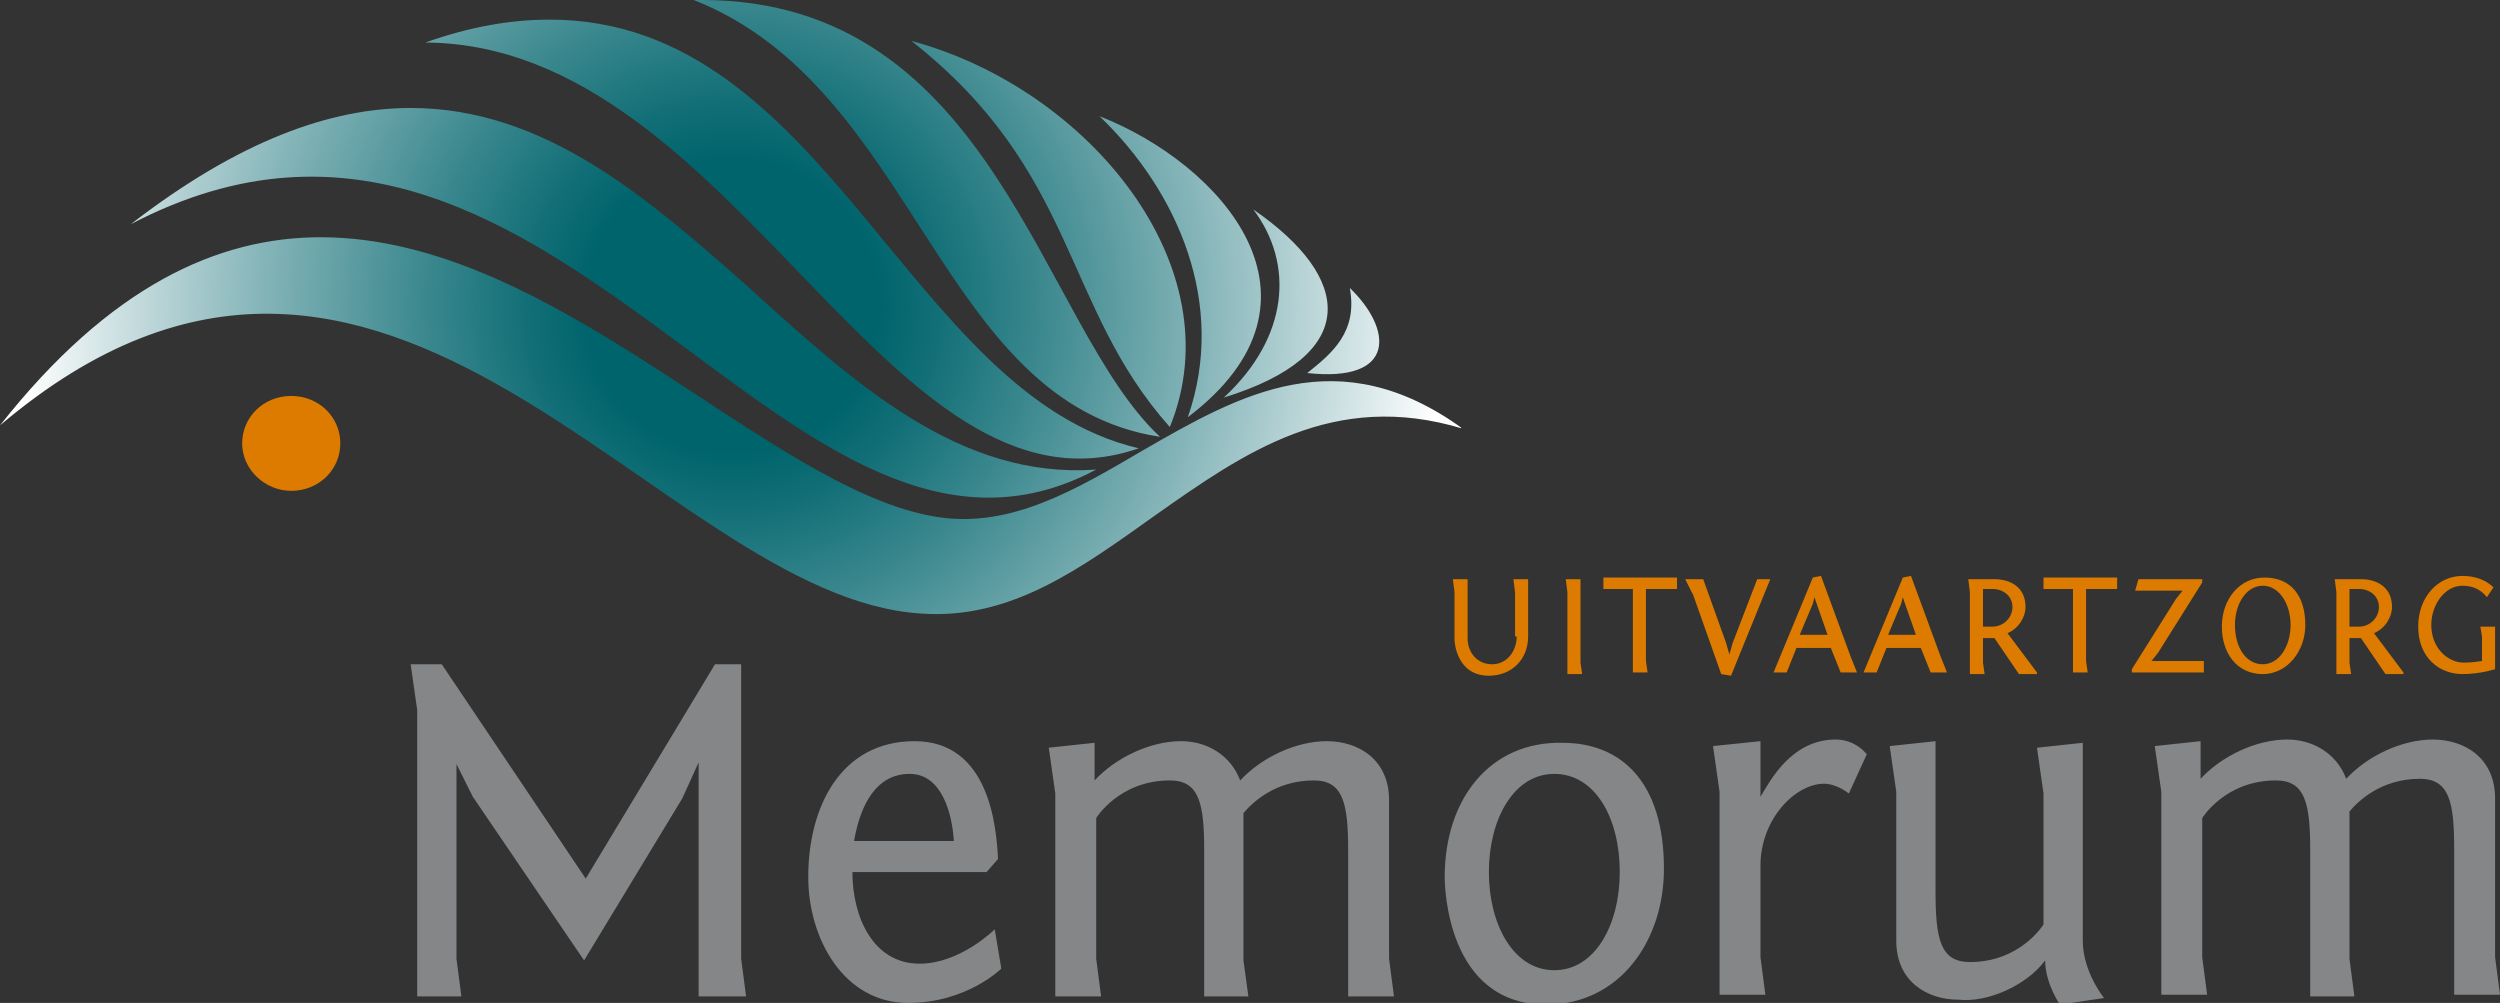
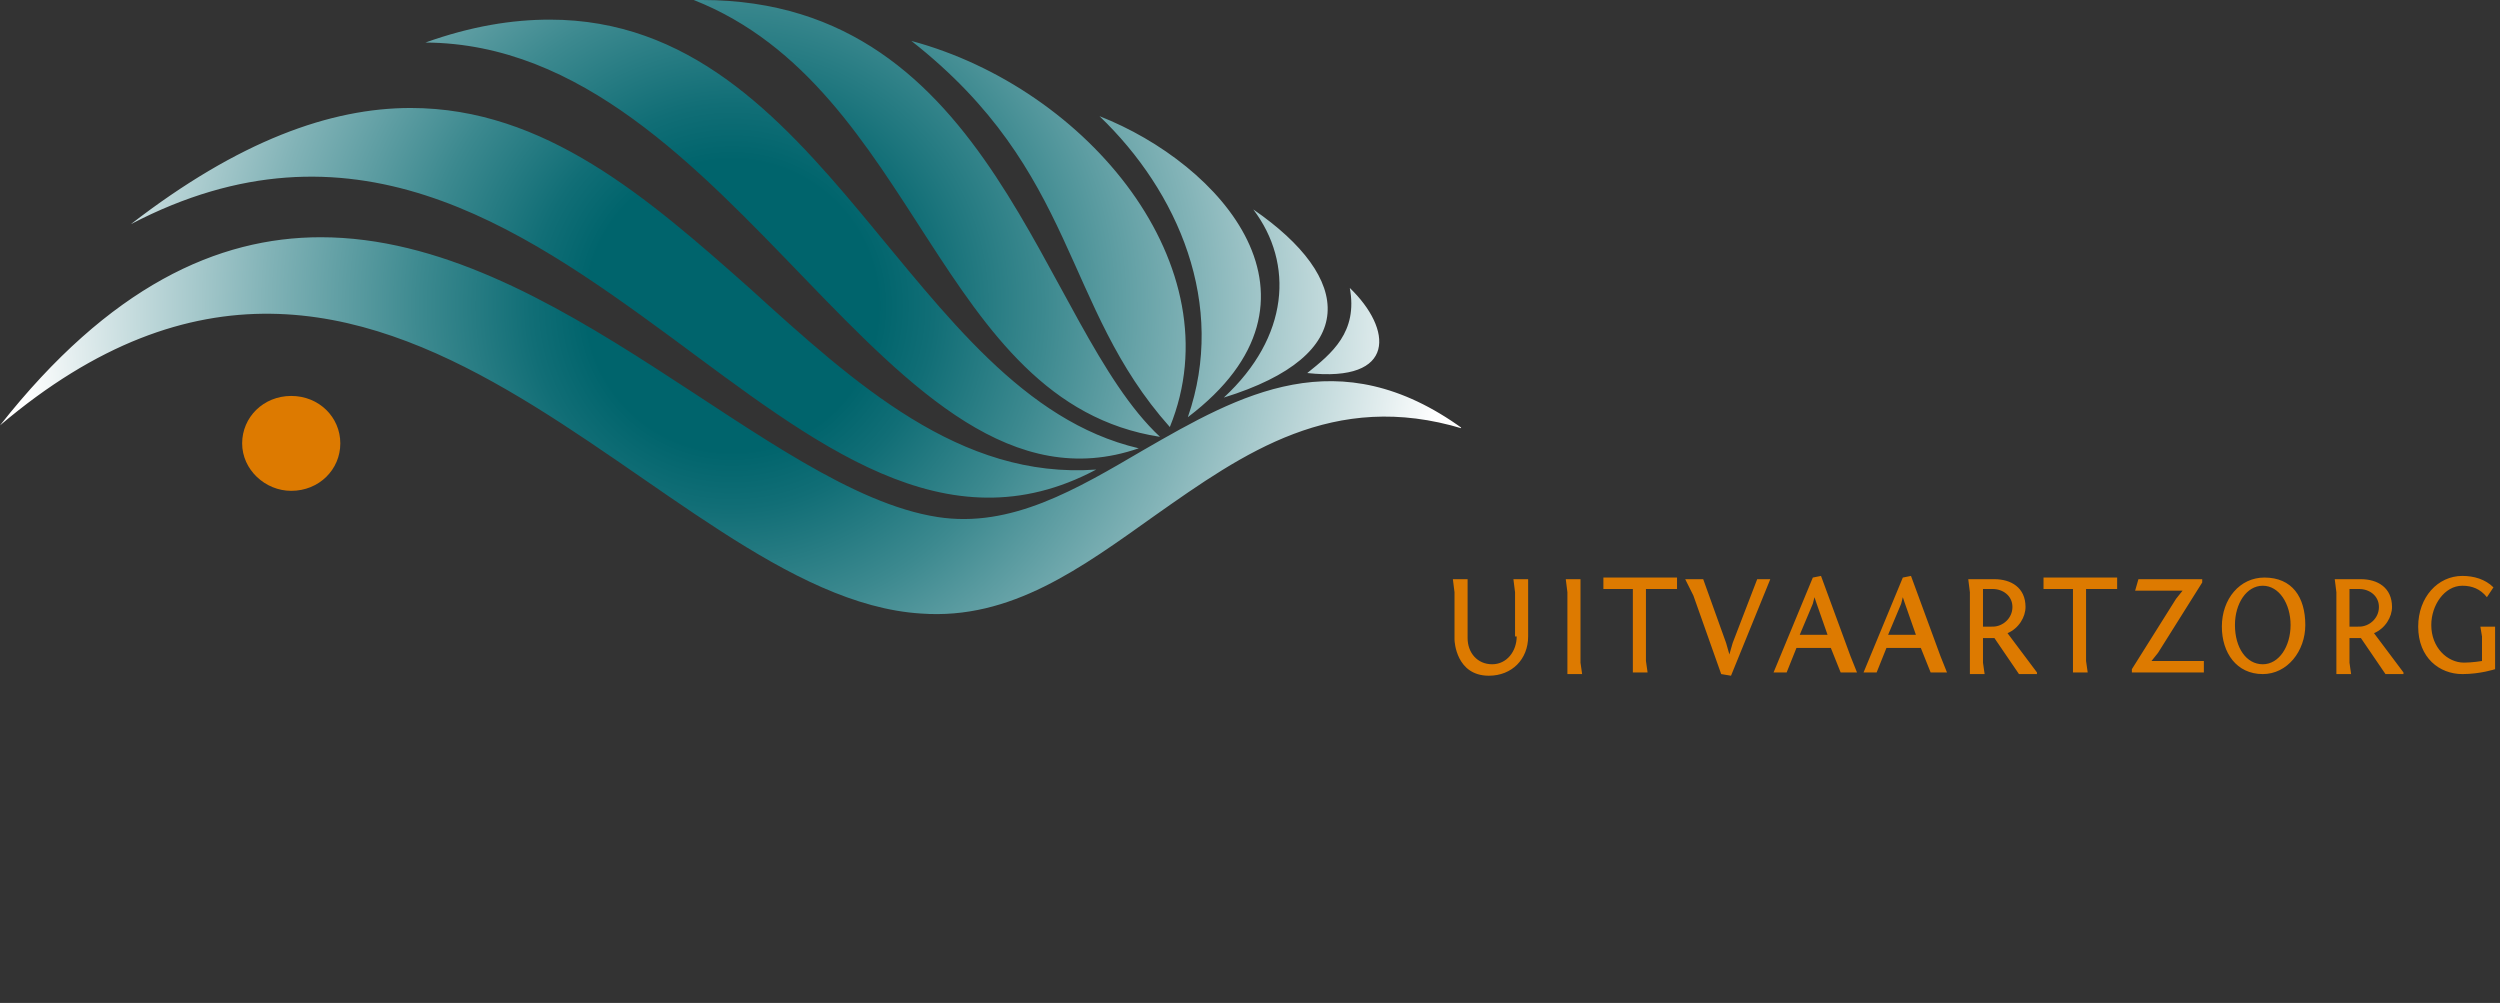
<svg xmlns="http://www.w3.org/2000/svg" xmlns:xlink="http://www.w3.org/1999/xlink" version="1.1" id="Laag_1" x="0px" y="0px" viewBox="0 0 152.8 61.3" style="enable-background:new 0 0 152.8 61.3;" xml:space="preserve">
  <rect x="0" y="0" width="152.8" height="61.3" fill="#333333" stroke="none" />
  <style type="text/css">
	
		.st0{clip-path:url(#SVGID_00000052818526322756629460000018033287299026206655_);fill:url(#SVGID_00000144318973420144483970000003986847644639202227_);}
	.st1{fill:#DD7A00;}
	.st2{fill:#848687;}
</style>
  <g>
    <defs>
      <path id="SVGID_1_" d="M79.9,22.8c5.5,0.6,5.2-2.7,2.6-5.2C83,20.3,81.4,21.6,79.9,22.8 M0,26C23.7,5.9,40.2,36.5,56.3,37.5    c5.5,0.4,9.8-2.8,14.3-6c5.4-3.8,10.9-7.7,18.8-5.3c-7.6-5.5-13.6-2.1-19.5,1.3c-4.1,2.4-8.1,4.8-12.6,4.1    C47,30,34,14.5,19.6,14.5C13.3,14.5,6.7,17.5,0,26 M74.8,24.3c8.4-2.6,7.9-7.3,1.8-11.5C79.1,16.1,78.8,20.6,74.8,24.3 M72.6,25.5    c9.5-7.2,2-15.5-5.4-18.4C72,11.7,75,18.6,72.6,25.5 M8,13.7c13.4-7,23.6,0,33,6.9c8.8,6.5,16.8,13,26,8.1    c-8.3,0.6-14.7-5.2-21.2-11.1C39.6,12.1,33.3,6.6,25.1,6.6C20.2,6.6,14.6,8.6,8,13.7 M71.5,26.1c4-9.8-5-20.7-15.8-23.6    C65.9,10.5,64.9,18.7,71.5,26.1 M26,2.6C45,2.7,54.3,32.7,69.6,27.4c-14.1-3.3-19.1-26.2-36-26.2C31.3,1.2,28.8,1.6,26,2.6     M42.4,0c13.7,5.4,14.9,24.6,28.5,26.7C63.6,19.9,60.8,0,42.9,0C42.7,0,42.5,0,42.4,0" />
    </defs>
    <clipPath id="SVGID_00000084498140527345829810000015489426412050837379_">
      <use xlink:href="#SVGID_1_" style="overflow:visible;" />
    </clipPath>
    <radialGradient id="SVGID_00000108291713951818114220000001844543968720826010_" cx="-336.941" cy="324.232" r="1" gradientTransform="matrix(44.658 0 0 -44.658 15091.789 14498.322)" gradientUnits="userSpaceOnUse">
      <stop offset="0" style="stop-color:#00646C" />
      <stop offset="0.2" style="stop-color:#00646C" />
      <stop offset="0.277" style="stop-color:#116E76" />
      <stop offset="0.428" style="stop-color:#3C898F" />
      <stop offset="0.64" style="stop-color:#82B3B7" />
      <stop offset="0.902" style="stop-color:#E2EDEE" />
      <stop offset="0.978" style="stop-color:#FFFFFF" />
      <stop offset="1" style="stop-color:#FFFFFF" />
    </radialGradient>
    <rect x="0" y="0" style="clip-path:url(#SVGID_00000084498140527345829810000015489426412050837379_);fill:url(#SVGID_00000108291713951818114220000001844543968720826010_);" width="89.3" height="37.9" />
  </g>
  <path class="st1" d="M20.8,27.1c0,1.6-1.3,2.9-3,2.9c-1.6,0-3-1.3-3-2.9c0-1.6,1.3-2.9,3-2.9C19.5,24.2,20.8,25.5,20.8,27.1" />
-   <path class="st2" d="M143.9,60.9l-0.3-2.3v-9c0.5-0.6,1.9-2,4.3-2c1.8,0,2.1,1.4,2.1,4.3v8.9h2.8l-0.3-2.3v-9.7  c0-2.5-1.9-3.6-3.8-3.6c-1.9,0-4,1-5.3,2.4c-0.6-1.6-2.1-2.4-3.6-2.4c-1.9,0-4,1-5.3,2.4v-2.3l-2.8,0.3l0.4,2.8v12.4h2.8l-0.3-2.3  V50c0,0,1.4-2.3,4.5-2.3c1.8,0,2.1,1.4,2.1,4.3v8.9H143.9z M125,58.7c0,1.4,0.9,2.7,0.9,2.7l2.7-0.4c0,0-1.3-1.6-1.3-3.5V45.4  l-2.8,0.3l0.4,2.8v8c0,0-1.4,2.3-4.5,2.3c-1.8,0-2.1-1.4-2.1-4.3v-9.2l-2.8,0.3l0.4,2.8v9.1c0,2.5,1.9,3.6,3.8,3.6  C121.5,61.3,123.9,60.2,125,58.7 M114.1,46.1c-0.5-0.6-1.2-0.9-1.9-0.9c-2.7,0-4,2.5-4.6,3.5v-3.4l-2.9,0.3l0.4,2.8v12.4h2.8  l-0.3-2.3v-5.6c0-2.8,2.1-5,3.9-5c0.4,0,1,0.2,1.5,0.6L114.1,46.1z M91,53.3c0-3.2,1.5-6,4-6c2.5,0,4,2.7,4,6c0,3.2-1.5,6-4,6  C92.5,59.3,91,56.5,91,53.3 M88.3,53.6c0,0.5,0.1,7.8,6.2,7.8c4.5,0,7.2-3.9,7.2-8.3c0-5.3-2.6-7.7-6.2-7.7  C91.1,45.3,88.3,48.8,88.3,53.6 M76.3,60.9L76,58.7v-9c0.5-0.6,1.9-2,4.3-2c1.8,0,2.1,1.4,2.1,4.3v8.9h2.8l-0.3-2.3v-9.7  c0-2.5-1.9-3.6-3.8-3.6c-1.9,0-4,1-5.3,2.4c-0.6-1.6-2.1-2.4-3.6-2.4c-1.9,0-4,1-5.3,2.4v-2.3l-2.8,0.3l0.4,2.8v12.4h2.8l-0.3-2.3  V50c0,0,1.4-2.3,4.5-2.3c1.8,0,2.1,1.4,2.1,4.3v8.9H76.3z M55.6,47.3c2,0,2.6,2.5,2.7,4.1h-6.1C52.6,49.1,53.6,47.3,55.6,47.3   M55.9,45.3c-4.5,0-6.5,4-6.5,8.3c0,3.8,2.2,7.7,6.1,7.7c3.6,0,5.7-2.1,5.7-2.1l-0.4-2.4c0,0-2.1,2.1-4.6,2.1  c-2.8,0-4.1-2.8-4.1-5.6h8.2l0.7-0.8C60.9,50.6,60.5,45.3,55.9,45.3 M35.7,58.7l6-9.9l1-2.2v14.3h2.9l-0.3-2.3v-18h-1.6l-7.9,13.1  l-8.8-13.1h-1.9l0.4,2.8v17.5h2.7l-0.3-2.3V46.7l1,2L35.7,58.7z" />
  <path class="st1" d="M152.5,38.3h-0.9l0.1,0.6l0,1.5c0,0-0.6,0.1-1.1,0.1c-1,0-2-0.9-2-2.3c0-1.2,0.8-2.4,1.9-2.4  c0.6,0,1.1,0.2,1.5,0.7l0.4-0.6c-0.5-0.5-1.2-0.7-1.9-0.7c-1.5,0-2.7,1.3-2.7,3.1c0,1.9,1.3,2.9,2.7,2.9c1.1,0,2-0.3,2-0.3  L152.5,38.3z M143.6,38.3V36h0.6c0.6,0,1.2,0.4,1.2,1.1c0,0.7-0.6,1.2-1.2,1.2H143.6z M146.9,41.1l-1.8-2.4c0.7-0.3,1.1-1,1.1-1.6  c0-1.2-0.9-1.7-1.9-1.7h-1.6l0.1,0.8v5h0.9l-0.1-0.7V39c0.5,0,0.6,0,0.7,0l1.5,2.2H146.9z M136.6,38.2c0-1.3,0.7-2.4,1.7-2.4  c1,0,1.7,1.1,1.7,2.4c0,1.3-0.7,2.4-1.7,2.4C137.3,40.6,136.6,39.6,136.6,38.2 M138.4,35.3c-1.5,0-2.6,1.3-2.6,3  c0,1.6,0.9,2.9,2.5,2.9c1.5,0,2.6-1.4,2.6-3C140.9,36.5,140.1,35.3,138.4,35.3 M130.3,41.1h4.4v-0.7h-3.2l0.4-0.5l2.7-4.3l0-0.2  h-3.9l-0.2,0.7h2.9l-0.4,0.5l-2.7,4.3L130.3,41.1z M124.9,36h1.8v5.1h0.9l-0.1-0.7V36h1.9v-0.7h-4.5V36z M121.2,38.3V36h0.6  c0.6,0,1.2,0.4,1.2,1.1c0,0.7-0.6,1.2-1.2,1.2H121.2z M124.5,41.1l-1.8-2.4c0.7-0.3,1.1-1,1.1-1.6c0-1.2-0.9-1.7-1.9-1.7h-1.6  l0.1,0.8v5h0.9l-0.1-0.7V39c0.5,0,0.6,0,0.7,0l1.5,2.2H124.5z M116.2,36.9l0.1-0.4l0.1,0.3l0.7,2h-1.7L116.2,36.9z M113.9,41.1h0.8  l0.6-1.5h2.1l0.6,1.5h1l-0.4-1l-1.8-4.9l-0.5,0.1L113.9,41.1z M110.8,36.9l0.1-0.4l0.1,0.3l0.7,2H110L110.8,36.9z M108.4,41.1h0.8  l0.6-1.5h2.1l0.6,1.5h1l-0.4-1l-1.8-4.9l-0.5,0.1L108.4,41.1z M108.2,35.4h-0.8l-1.5,3.9l-0.2,0.7l-0.2-0.7l-1.4-3.9h-1.1l0.5,1  l1.7,4.8l0.6,0.1L108.2,35.4z M98,36h1.8v5.1h0.9l-0.1-0.7V36h1.9v-0.7H98V36z M96.6,35.4h-0.9l0.1,0.8v5h0.9l-0.1-0.7V35.4z   M92.7,38.9c0,0.9-0.6,1.7-1.5,1.7c-0.9,0-1.5-0.7-1.5-1.6v-3.6h-0.9l0.1,0.8v2.9c0,0.1,0.1,2.2,2.1,2.2c1.4,0,2.4-1,2.4-2.4v-3.5  h-0.9l0.1,0.8V38.9z" />
</svg>